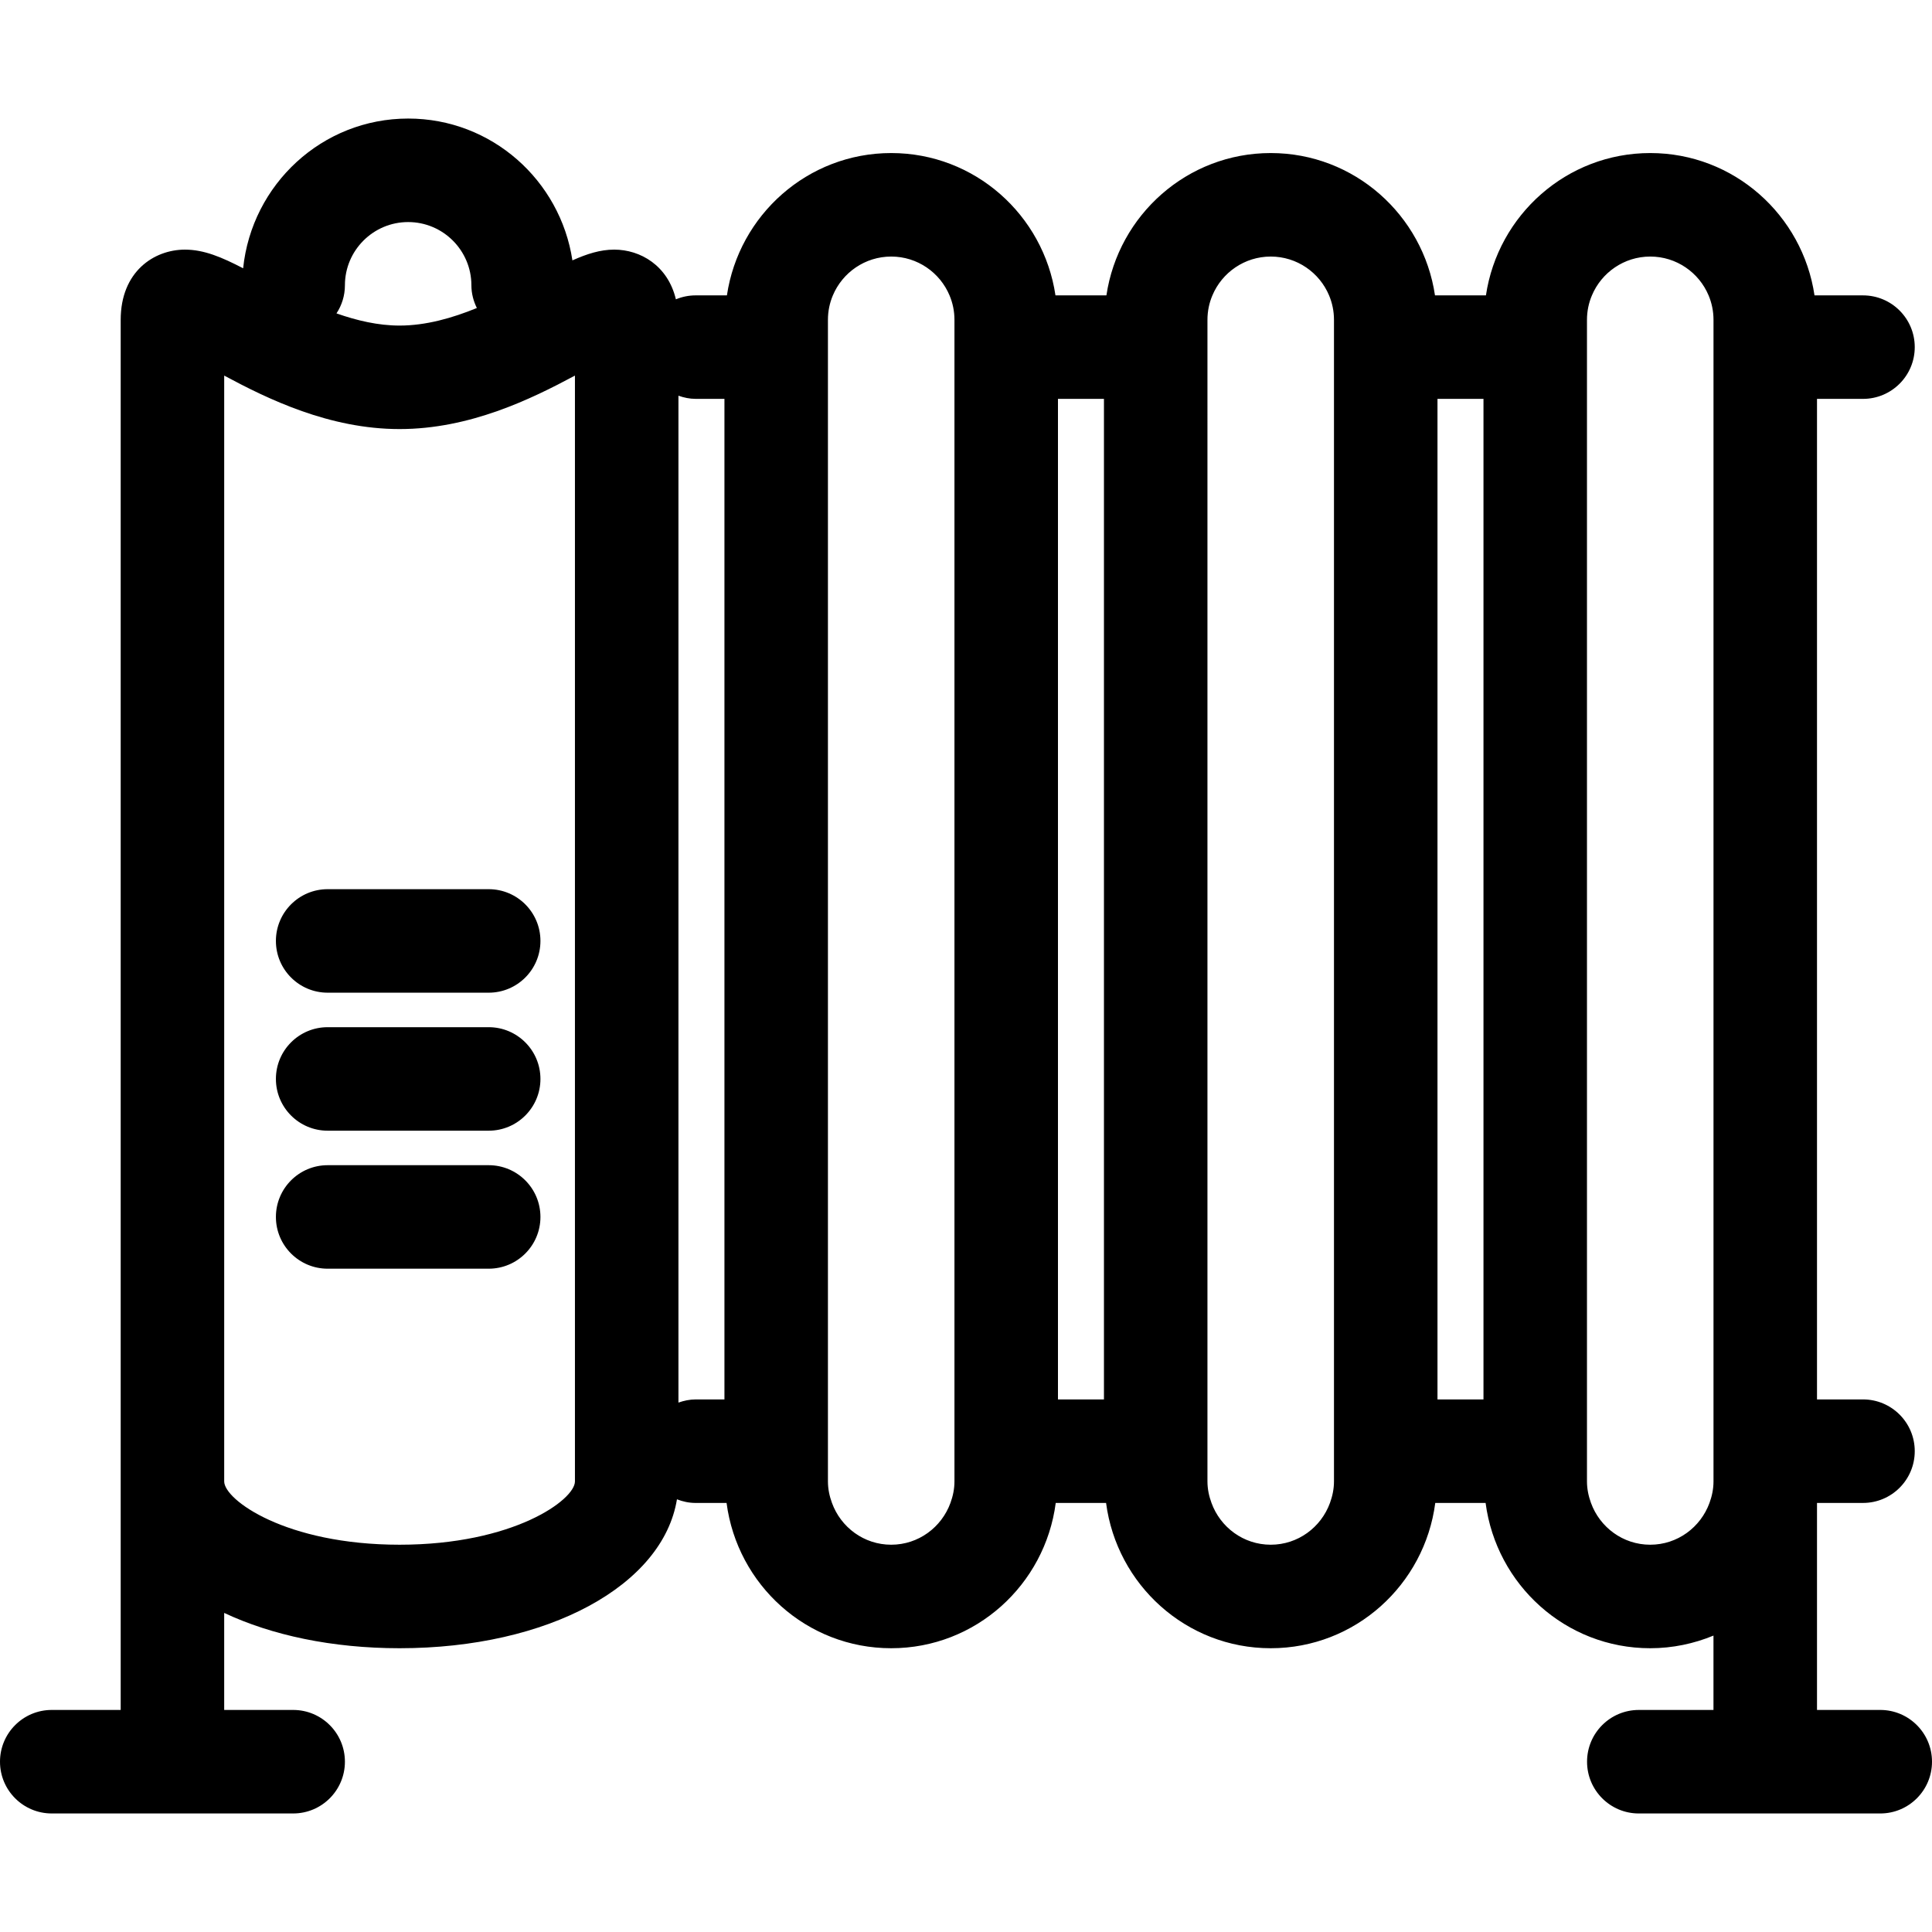
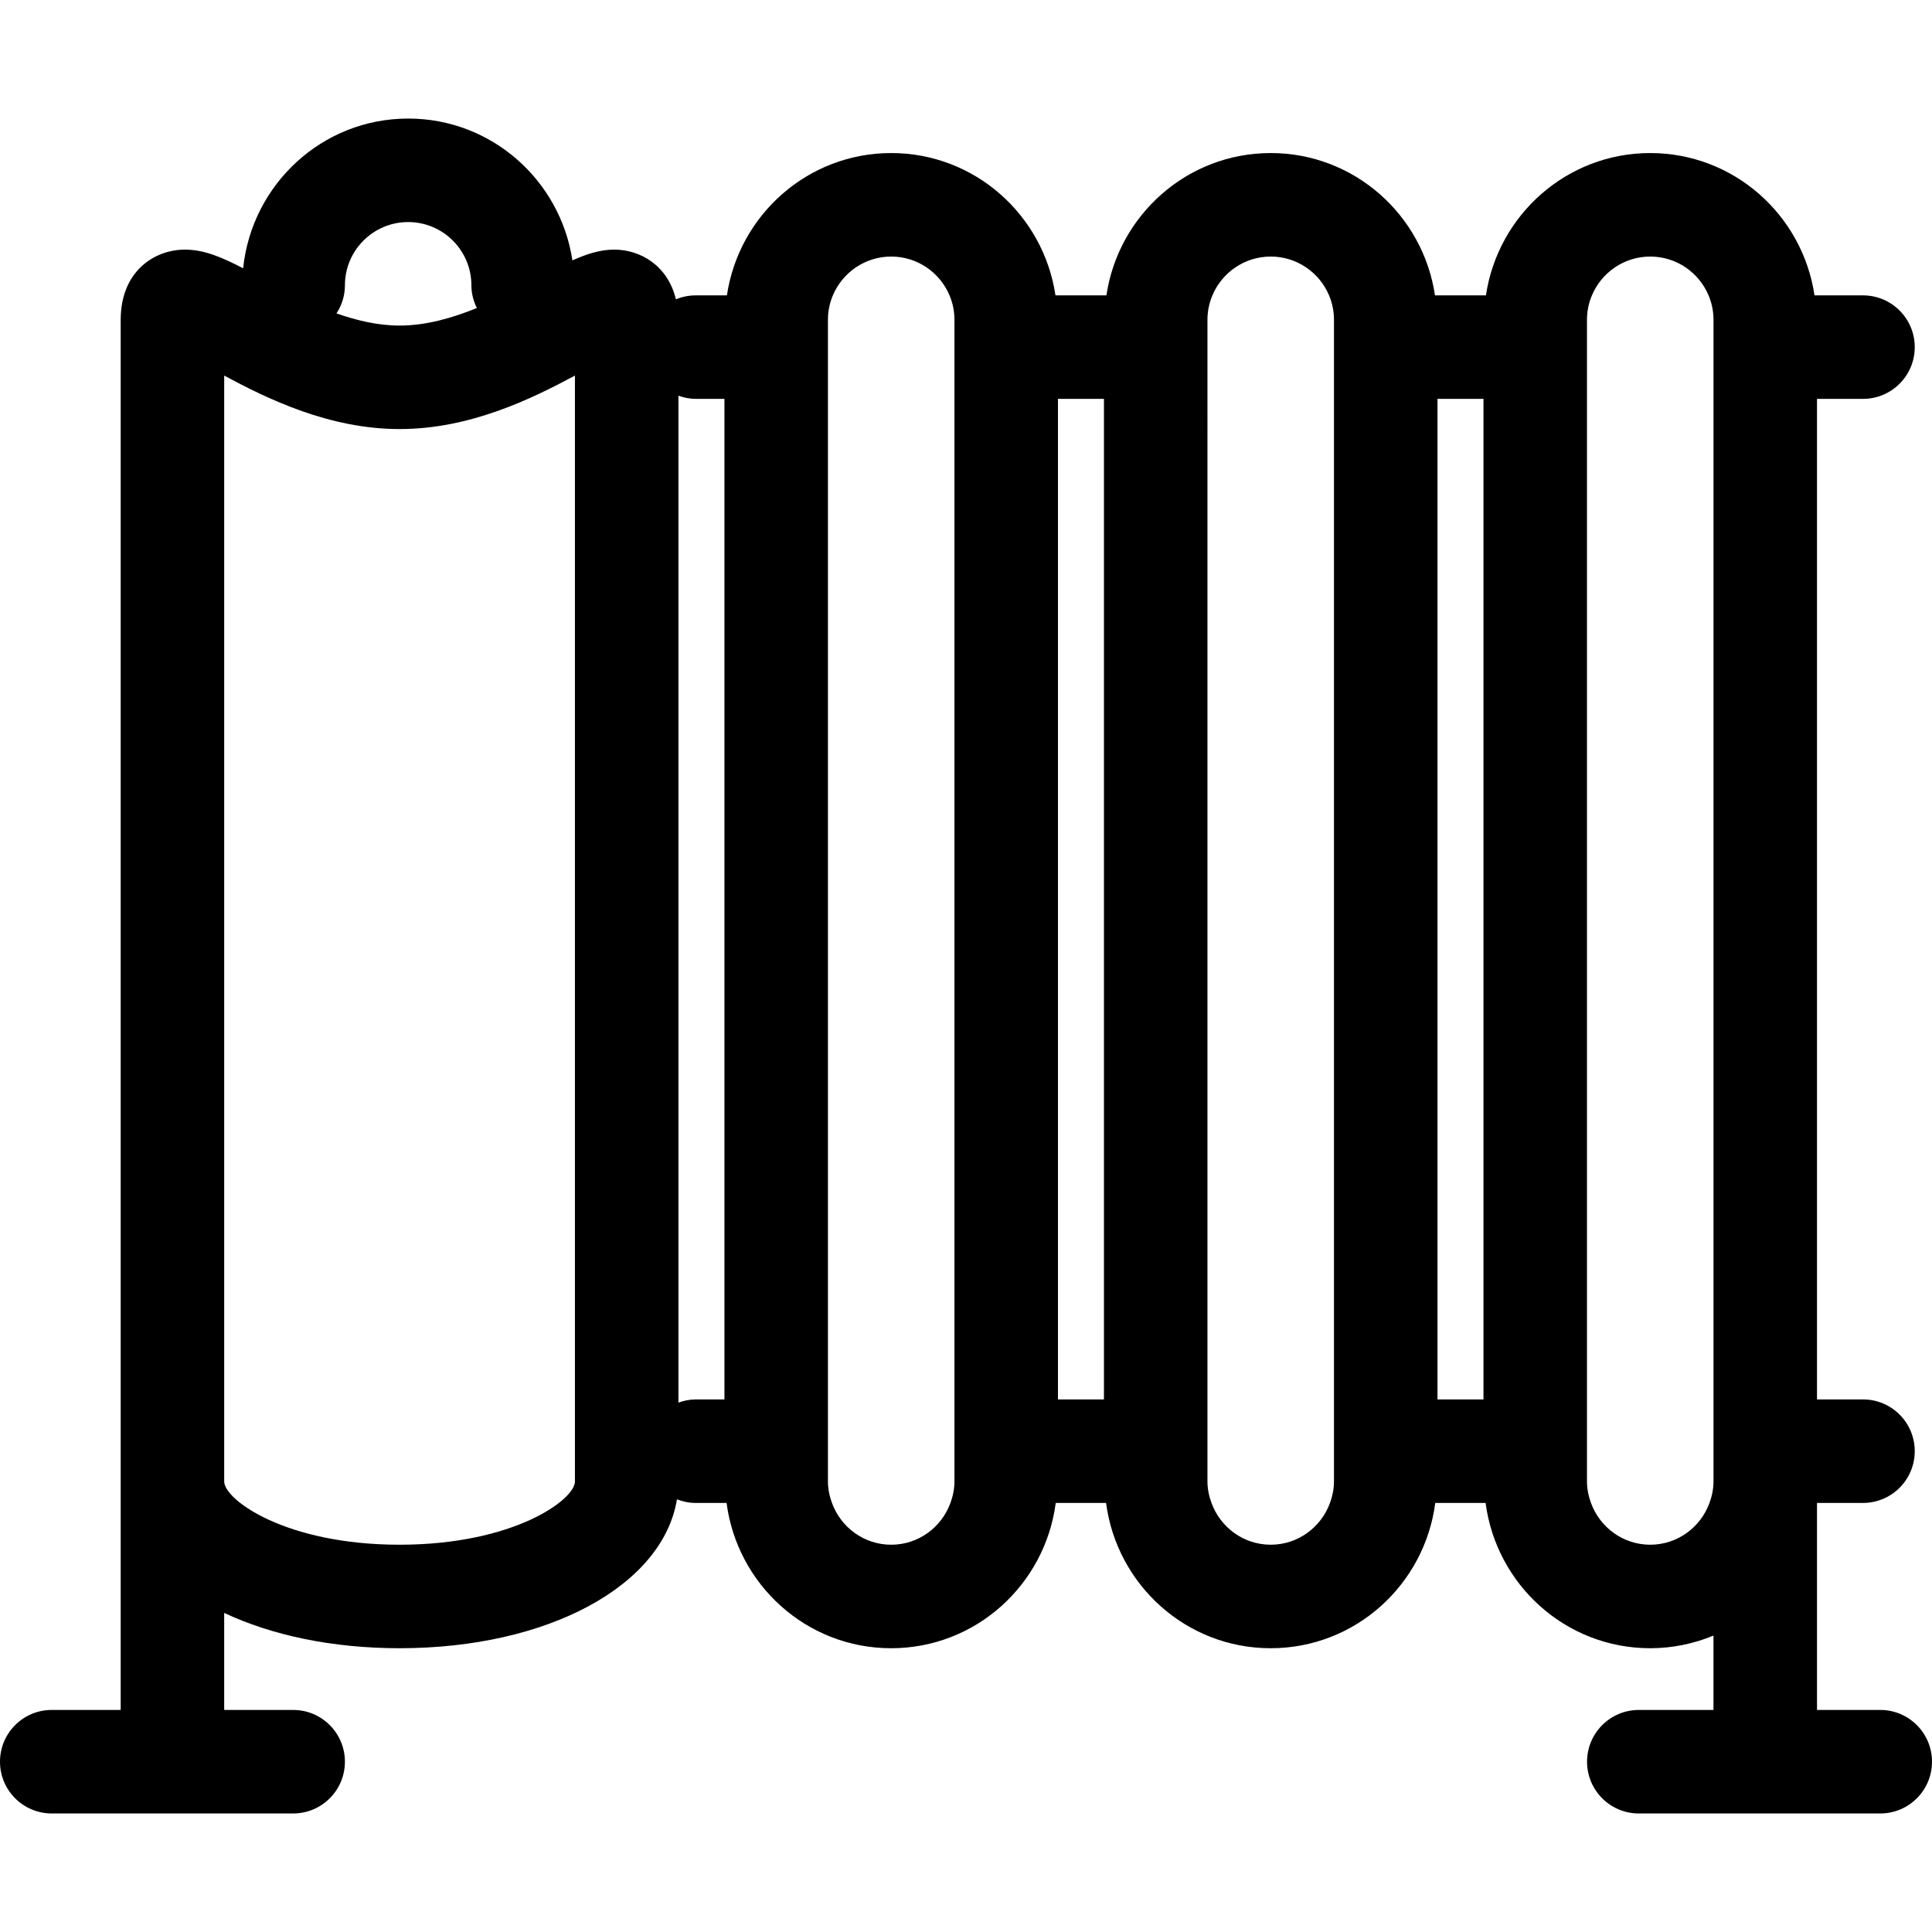
<svg xmlns="http://www.w3.org/2000/svg" version="1.1" id="Capa_1" x="0px" y="0px" width="267.615px" height="267.615px" viewBox="0 0 267.615 267.615" style="enable-background:new 0 0 267.615 267.615;" xml:space="preserve">
  <g>
    <g>
-       <path d="M38.218,130.335c0,3.958,3.207,7.169,7.169,7.169h22.304c3.962,0,7.169-3.211,7.169-7.169    c0-3.958-3.207-7.168-7.169-7.168H45.387C41.425,123.167,38.218,126.377,38.218,130.335z" />
-       <path d="M67.691,142.283H45.387c-3.962,0-7.169,3.211-7.169,7.169c0,3.957,3.207,7.168,7.169,7.168h22.304    c3.962,0,7.169-3.211,7.169-7.168C74.86,145.494,71.649,142.283,67.691,142.283z" />
-       <path d="M67.691,161.399H45.387c-3.962,0-7.169,3.211-7.169,7.169c0,3.957,3.207,7.168,7.169,7.168h22.304    c3.962,0,7.169-3.211,7.169-7.168C74.86,164.61,71.649,161.399,67.691,161.399z" />
      <path d="M260.446,236.856h-8.76v-28.674h6.37c3.963,0,7.169-3.211,7.169-7.169s-3.206-7.169-7.169-7.169h-6.37V55.251h6.37    c3.963,0,7.169-3.211,7.169-7.168s-3.206-7.168-7.169-7.168h-6.716C249.689,29.788,240.164,21.2,228.588,21.2    c-11.574,0-21.104,8.587-22.761,19.714h-7.057C197.119,29.788,187.593,21.2,176.019,21.2s-21.104,8.587-22.762,19.714h-7.057    C144.548,29.788,135.023,21.2,123.449,21.2s-21.104,8.587-22.759,19.714h-4.324c-0.971,0-1.897,0.196-2.744,0.548    c-1.113-4.688-4.926-6.886-8.543-6.886c-1.933,0-3.781,0.593-5.79,1.491c-1.68-11.091-11.191-19.646-22.747-19.646    c-11.929,0-21.66,9.125-22.864,20.741c-2.966-1.542-5.428-2.585-8.062-2.585c-4.287,0-8.898,3.045-8.898,9.722v156.716v4.19    v31.652H7.168c-3.962,0-7.168,3.211-7.168,7.169s3.206,7.169,7.168,7.169h16.722h16.717c3.962,0,7.169-3.211,7.169-7.169    s-3.207-7.169-7.169-7.169h-9.553v-13.441c6.548,3.081,14.92,4.892,24.292,4.892c20.617,0,36.482-8.709,38.424-20.629    c0.807,0.317,1.678,0.505,2.59,0.505h4.282c1.482,11.322,11.082,20.124,22.801,20.124c11.719,0,21.319-8.802,22.794-20.124h6.973    c1.484,11.322,11.085,20.124,22.804,20.124s21.319-8.802,22.794-20.124h6.973c1.484,11.322,11.084,20.124,22.803,20.124    c3.1,0,6.059-0.635,8.761-1.75v10.3h-10.343c-3.962,0-7.168,3.211-7.168,7.169s3.206,7.169,7.168,7.169h33.444    c3.963,0,7.169-3.211,7.169-7.169S264.409,236.856,260.446,236.856z M47.777,39.519c0-4.833,3.927-8.76,8.76-8.76    c4.833,0,8.76,3.927,8.76,8.76c0,1.132,0.287,2.193,0.756,3.146c-3.389,1.384-7.041,2.432-10.711,2.432    c-2.964,0-5.916-0.698-8.732-1.687C47.347,42.286,47.777,40.951,47.777,39.519z M79.639,205.204c0,2.544-8.511,8.766-24.292,8.766    c-15.779,0-24.292-6.222-24.292-8.766v-4.19V52.026c6.046,3.244,14.561,7.407,24.292,7.407s18.241-4.163,24.292-7.407V205.204z     M228.583,213.97c-3.784,0-6.981-2.423-8.204-5.787c-0.341-0.938-0.556-1.933-0.556-2.979v-11.359V55.251V44.298    c0-1.2,0.243-2.343,0.687-3.384c1.325-3.155,4.447-5.376,8.078-5.376c3.636,0,6.754,2.221,8.079,5.376    c0.438,1.041,0.682,2.184,0.682,3.384v10.953v138.594v11.359c0,1.051-0.215,2.045-0.556,2.979    C235.566,211.547,232.369,213.97,228.583,213.97z M184.779,205.204c0,1.051-0.215,2.045-0.556,2.979    c-1.223,3.364-4.424,5.787-8.204,5.787c-3.785,0-6.982-2.423-8.205-5.787c-0.346-0.938-0.561-1.933-0.561-2.979v-11.359V55.251    V44.298c0-1.2,0.243-2.343,0.687-3.384c1.325-3.155,4.448-5.376,8.079-5.376c3.636,0,6.753,2.221,8.078,5.376    c0.439,1.041,0.682,2.184,0.682,3.384v10.953v138.594V205.204z M132.209,205.204c0,1.051-0.215,2.045-0.556,2.979    c-1.223,3.364-4.424,5.787-8.205,5.787c-3.785,0-6.982-2.423-8.205-5.787c-0.345-0.938-0.56-1.933-0.56-2.979v-11.359V55.251    V44.298c0-1.2,0.243-2.343,0.684-3.384c1.328-3.155,4.45-5.376,8.081-5.376c3.633,0,6.753,2.221,8.076,5.376    c0.441,1.041,0.684,2.184,0.684,3.384v10.953v138.594V205.204z M93.976,194.283V54.812c0.751,0.266,1.55,0.438,2.39,0.438h3.981    v138.594h-3.981C95.521,193.845,94.728,194.018,93.976,194.283z M146.546,55.251h6.37v138.594h-6.37V55.251z M199.116,55.251    h6.371v138.594h-6.371V55.251z" />
    </g>
  </g>
  <g>
</g>
  <g>
</g>
  <g>
</g>
  <g>
</g>
  <g>
</g>
  <g>
</g>
  <g>
</g>
  <g>
</g>
  <g>
</g>
  <g>
</g>
  <g>
</g>
  <g>
</g>
  <g>
</g>
  <g>
</g>
  <g>
</g>
</svg>